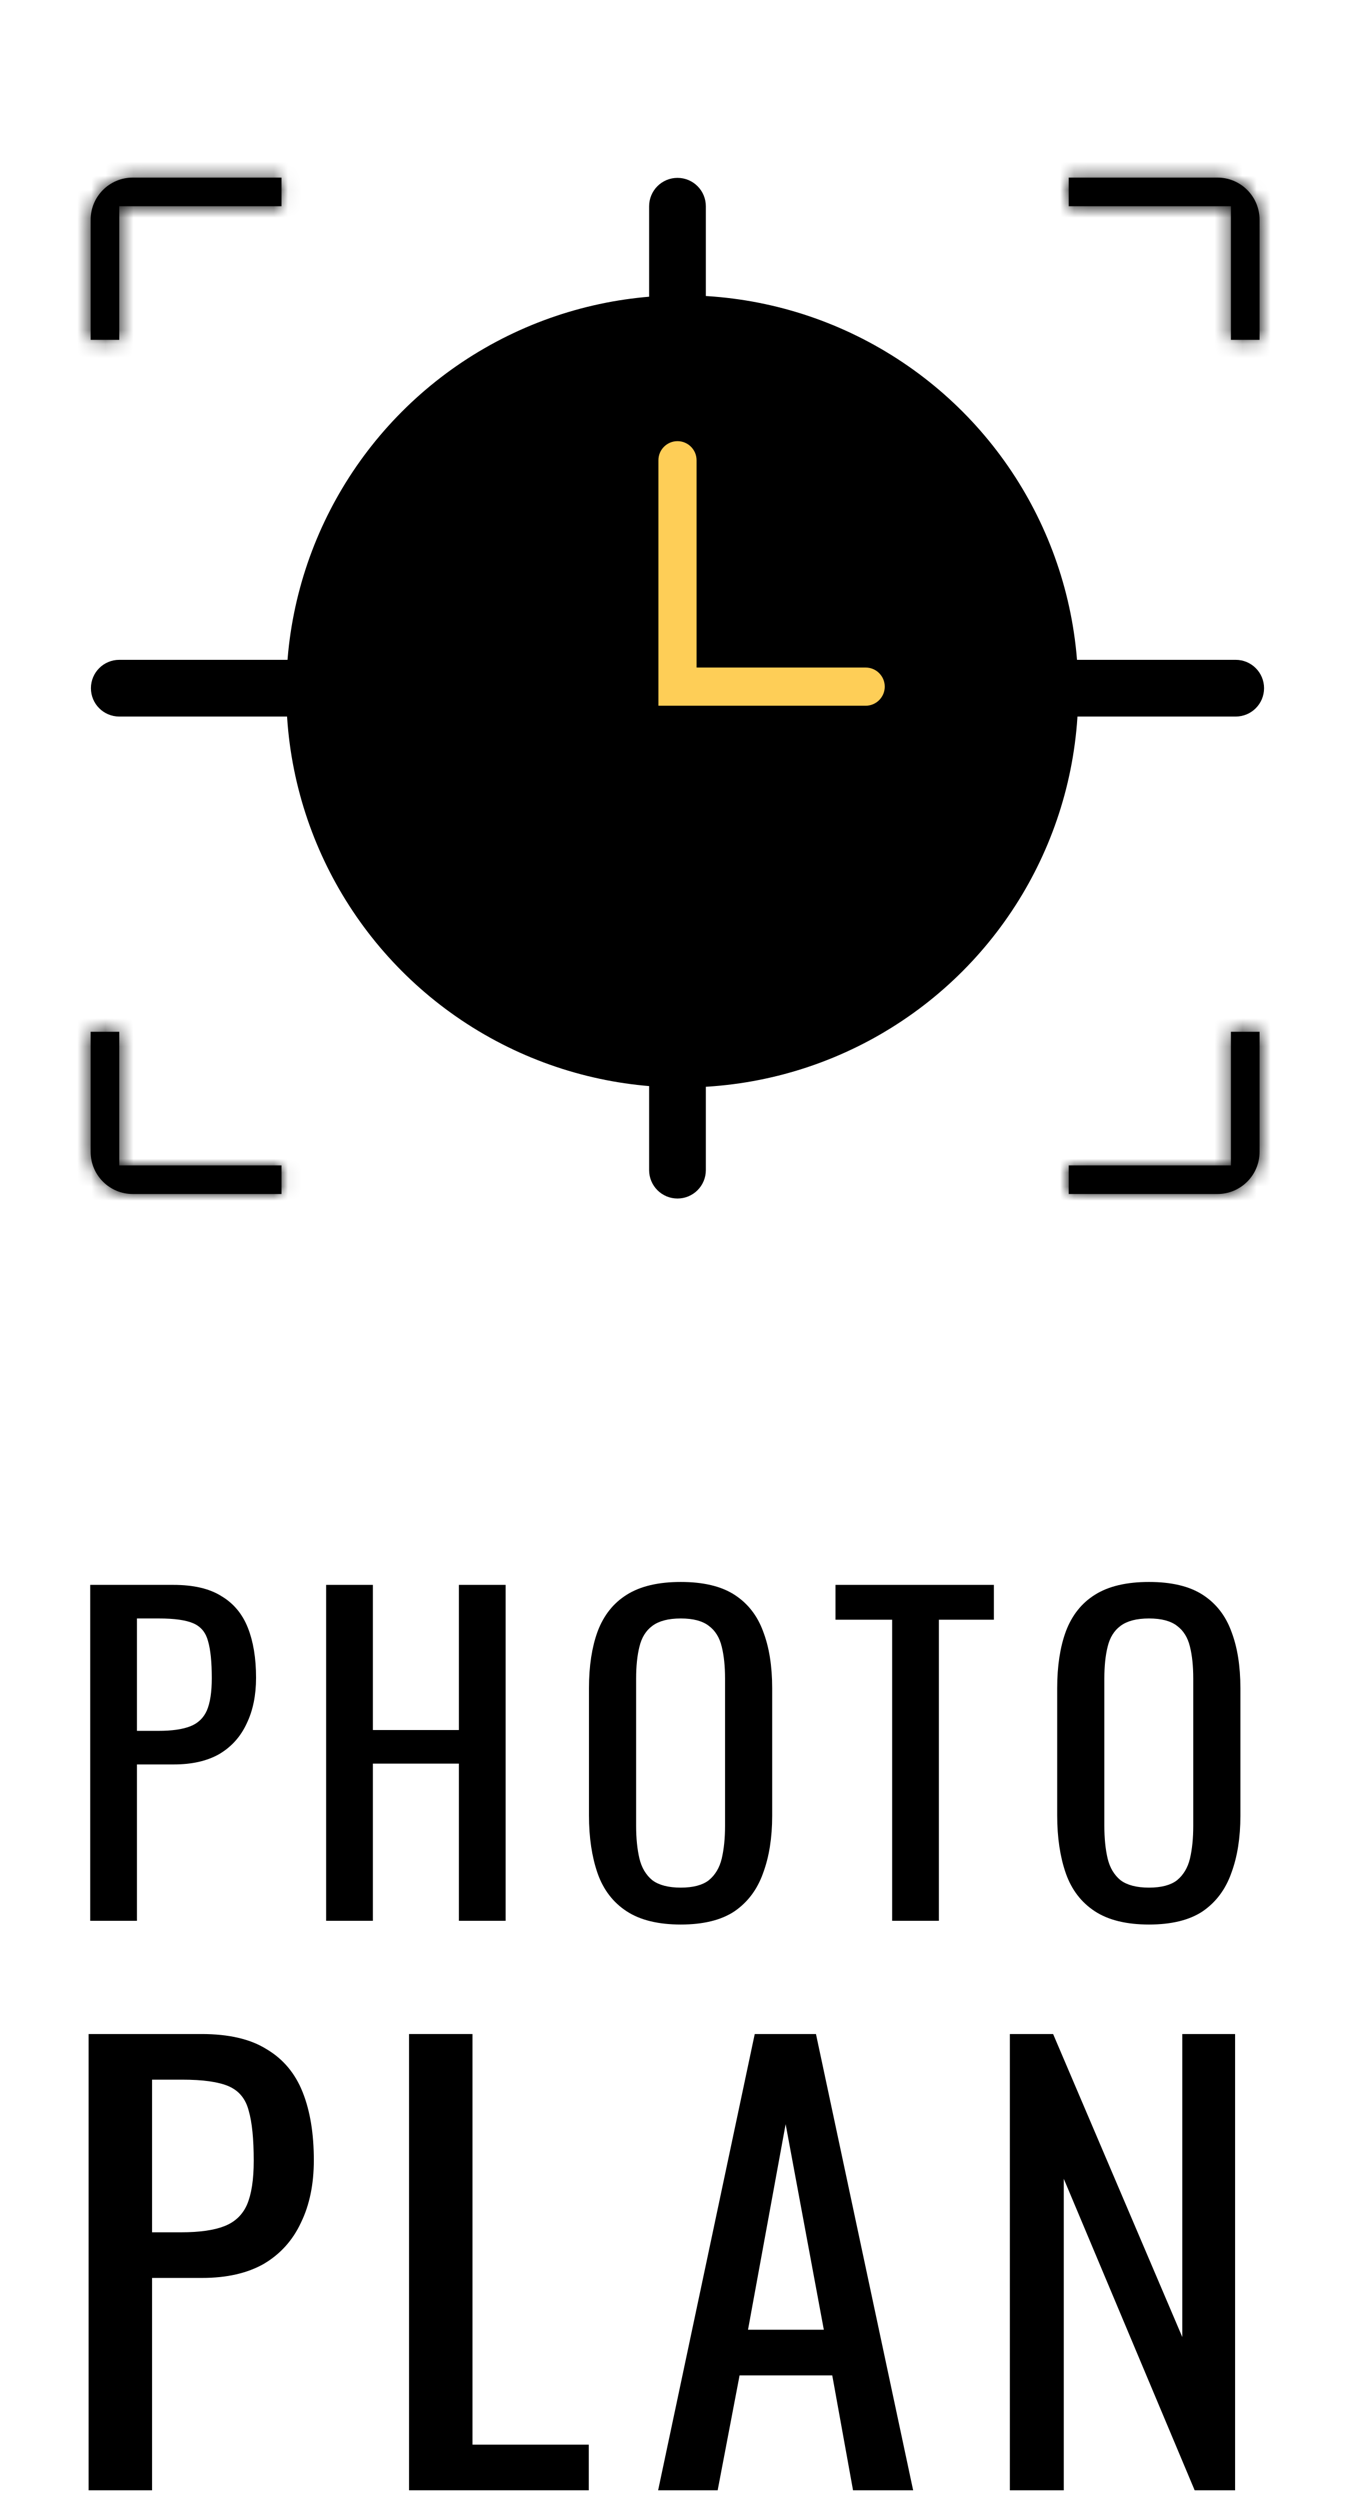
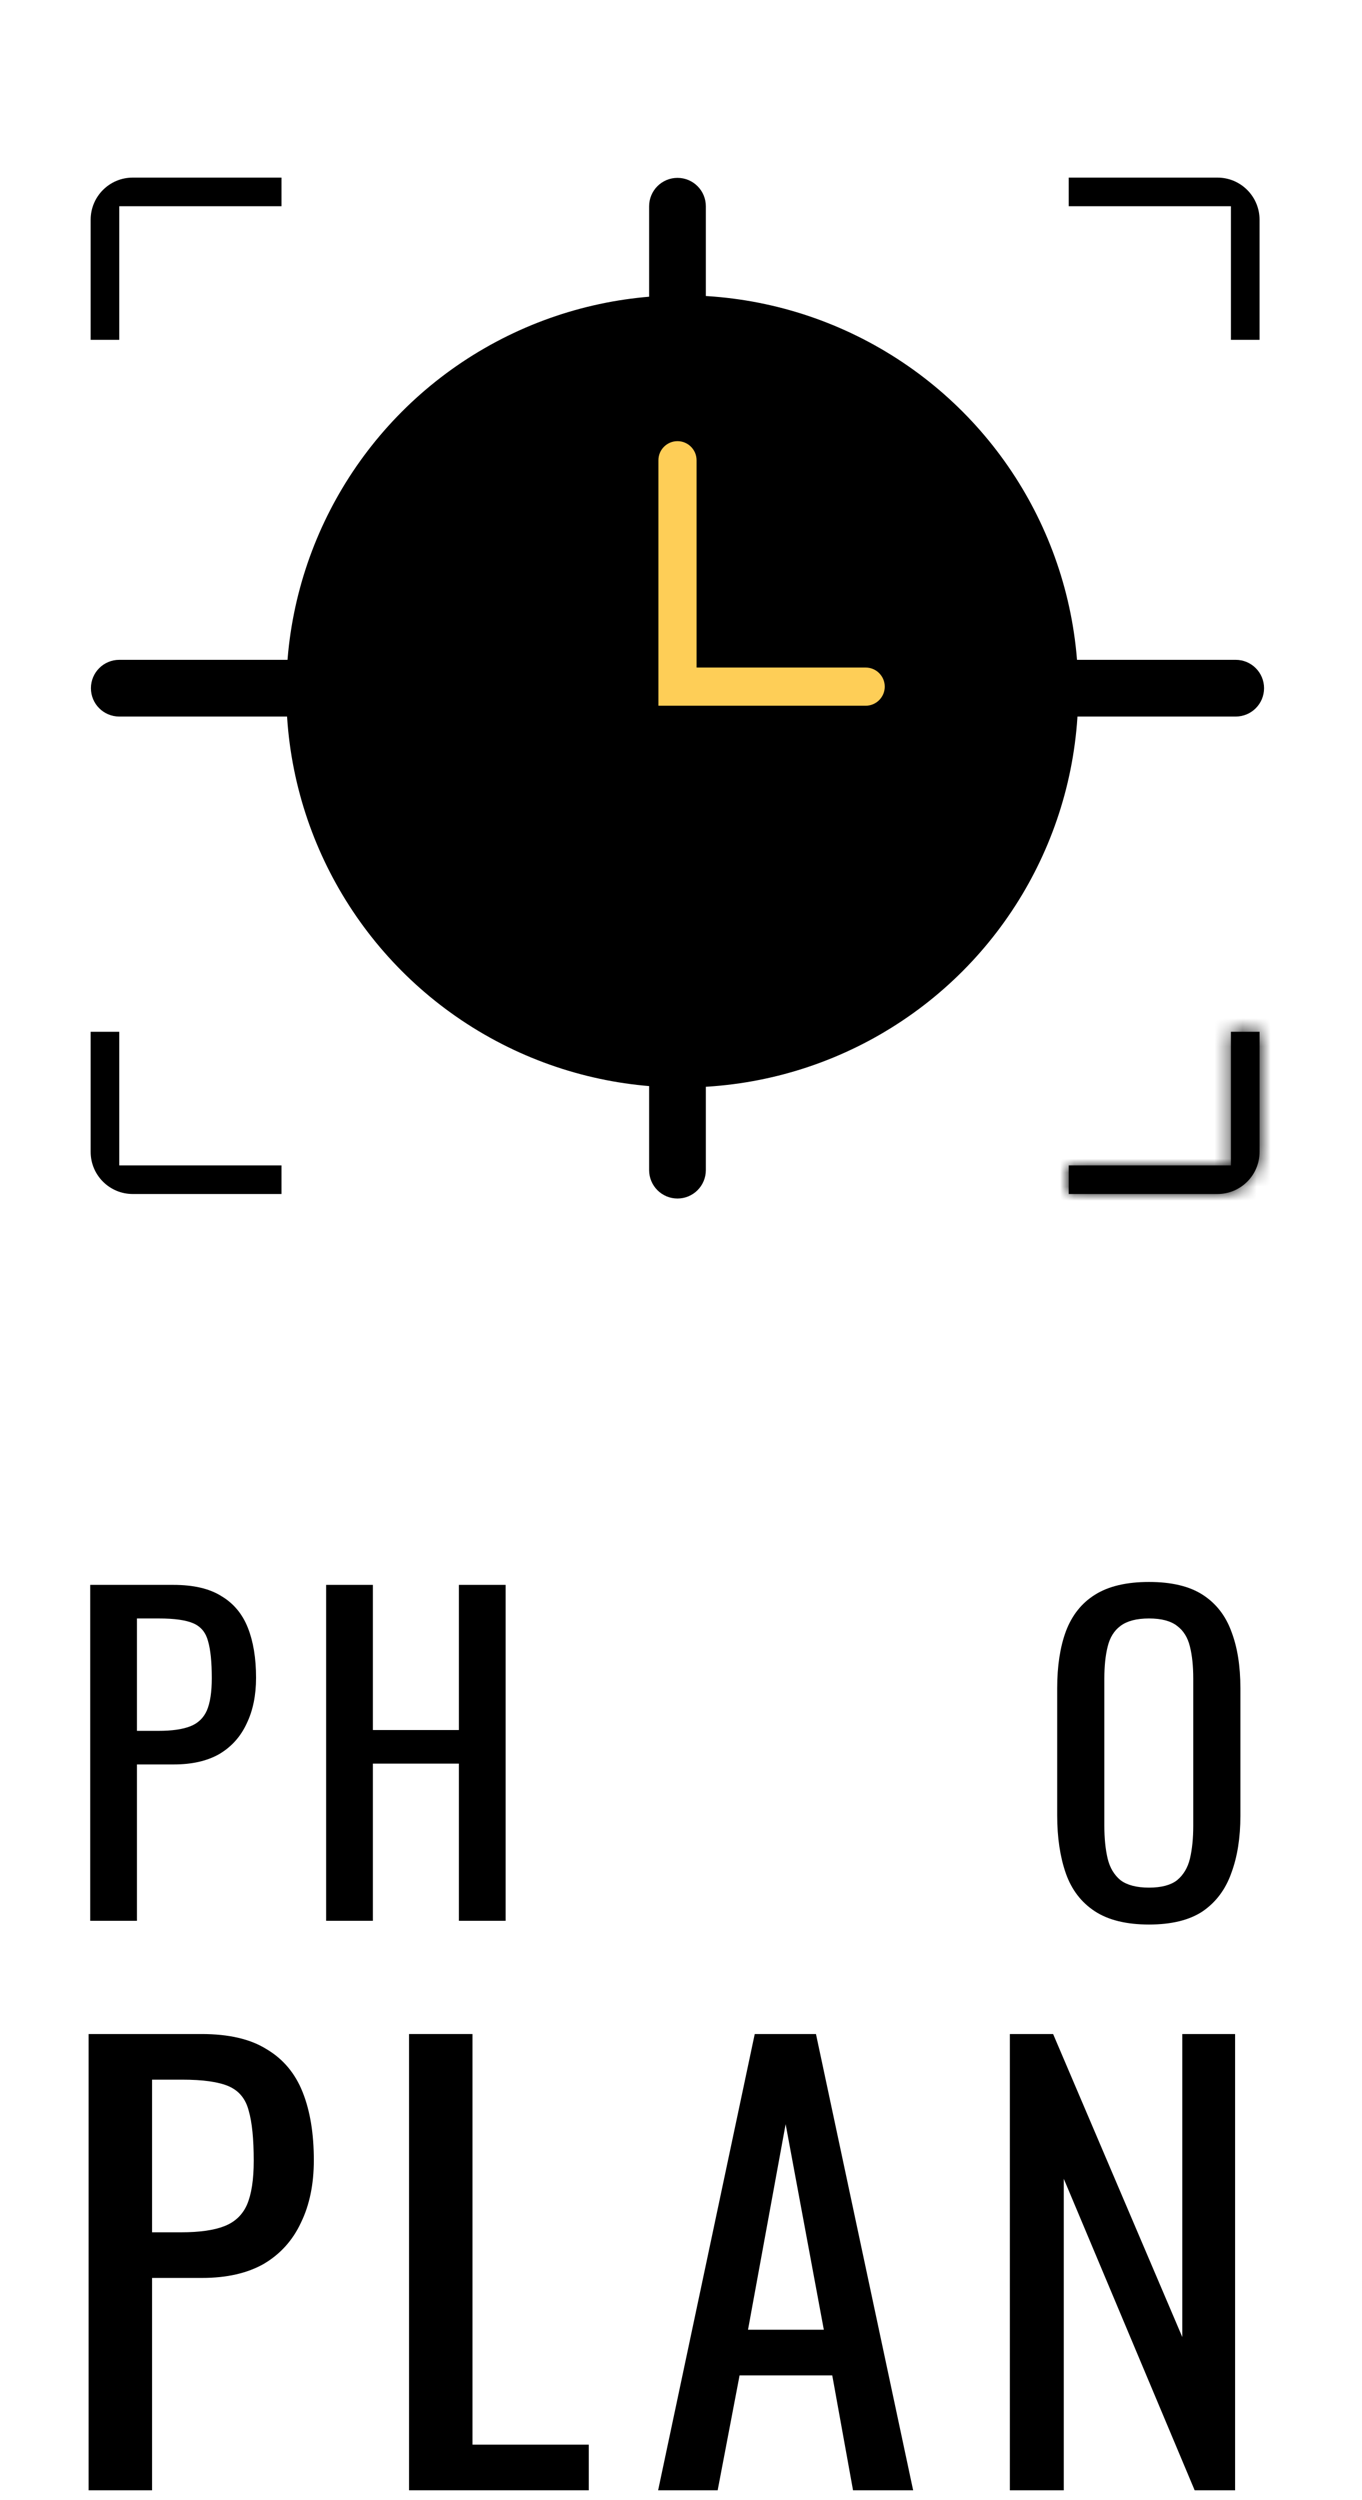
<svg xmlns="http://www.w3.org/2000/svg" width="97" height="178" viewBox="0 0 97 178" fill="none">
  <mask id="path-1-inside-1" fill="white">
    <path fill-rule="evenodd" clip-rule="evenodd" d="M6.456 15.646C6.456 13.989 7.799 12.646 9.456 12.646H20.047V14.685H8.494V24.199H6.456V15.646Z" />
  </mask>
  <path fill-rule="evenodd" clip-rule="evenodd" d="M6.456 15.646C6.456 13.989 7.799 12.646 9.456 12.646H20.047V14.685H8.494V24.199H6.456V15.646Z" fill="black" />
-   <path d="M20.047 12.646H23.047V9.646H20.047V12.646ZM20.047 14.685V17.685H23.047V14.685H20.047ZM8.494 14.685V11.685H5.494V14.685H8.494ZM8.494 24.199V27.199H11.494V24.199H8.494ZM6.456 24.199H3.456V27.199H6.456V24.199ZM23.047 14.685V12.646H17.047V14.685H23.047ZM8.494 17.685H20.047V11.685H8.494V17.685ZM11.494 24.199V14.685H5.494V24.199H11.494ZM6.456 27.199H8.494V21.199H6.456V27.199ZM20.047 9.646H9.456V15.646H20.047V9.646ZM3.456 15.646V24.199H9.456V15.646H3.456ZM9.456 9.646C6.142 9.646 3.456 12.332 3.456 15.646H9.456L9.456 15.646V9.646Z" fill="black" mask="url(#path-1-inside-1)" />
  <mask id="path-3-inside-2" fill="white">
    <path fill-rule="evenodd" clip-rule="evenodd" d="M89.704 15.646C89.704 13.989 88.361 12.646 86.704 12.646H76.113V14.685H87.665V24.199H89.704V15.646Z" />
  </mask>
  <path fill-rule="evenodd" clip-rule="evenodd" d="M89.704 15.646C89.704 13.989 88.361 12.646 86.704 12.646H76.113V14.685H87.665V24.199H89.704V15.646Z" fill="black" />
-   <path d="M76.113 12.646H73.113V9.646H76.113V12.646ZM76.113 14.685V17.685H73.113V14.685H76.113ZM87.665 14.685V11.685H90.665V14.685H87.665ZM87.665 24.199V27.199H84.665V24.199H87.665ZM89.704 24.199H92.704V27.199H89.704V24.199ZM73.113 14.685V12.646H79.113V14.685H73.113ZM87.665 17.685H76.113V11.685H87.665V17.685ZM84.665 24.199V14.685H90.665V24.199H84.665ZM89.704 27.199H87.665V21.199H89.704V27.199ZM76.113 9.646H86.704V15.646H76.113V9.646ZM92.704 15.646V24.199H86.704V15.646H92.704ZM86.704 9.646C90.018 9.646 92.704 12.332 92.704 15.646H86.704L86.704 15.646V9.646Z" fill="black" mask="url(#path-3-inside-2)" />
  <mask id="path-5-inside-3" fill="white">
    <path fill-rule="evenodd" clip-rule="evenodd" d="M6.456 82.021C6.456 83.678 7.799 85.021 9.456 85.021H20.047V82.983H8.494V73.468H6.456V82.021Z" />
  </mask>
  <path fill-rule="evenodd" clip-rule="evenodd" d="M6.456 82.021C6.456 83.678 7.799 85.021 9.456 85.021H20.047V82.983H8.494V73.468H6.456V82.021Z" fill="black" />
-   <path d="M20.047 85.021H23.047V88.021H20.047V85.021ZM20.047 82.983V79.983H23.047V82.983H20.047ZM8.494 82.983V85.983H5.494V82.983H8.494ZM8.494 73.468V70.468H11.494V73.468H8.494ZM6.456 73.468H3.456V70.468H6.456V73.468ZM23.047 82.983V85.021H17.047V82.983H23.047ZM8.494 79.983H20.047V85.983H8.494V79.983ZM11.494 73.468V82.983H5.494V73.468H11.494ZM6.456 70.468H8.494V76.468H6.456V70.468ZM20.047 88.021H9.456V82.021H20.047V88.021ZM3.456 82.021V73.468H9.456V82.021H3.456ZM9.456 88.021C6.142 88.021 3.456 85.335 3.456 82.021H9.456L9.456 82.021V88.021Z" fill="black" mask="url(#path-5-inside-3)" />
  <mask id="path-7-inside-4" fill="white">
    <path fill-rule="evenodd" clip-rule="evenodd" d="M89.704 82.021C89.704 83.678 88.361 85.021 86.704 85.021H76.113V82.983H87.665V73.468H89.704V82.021Z" />
  </mask>
  <path fill-rule="evenodd" clip-rule="evenodd" d="M89.704 82.021C89.704 83.678 88.361 85.021 86.704 85.021H76.113V82.983H87.665V73.468H89.704V82.021Z" fill="black" />
  <path d="M76.113 85.021H73.113V88.021H76.113V85.021ZM76.113 82.983V79.983H73.113V82.983H76.113ZM87.665 82.983V85.983H90.665V82.983H87.665ZM87.665 73.468V70.468H84.665V73.468H87.665ZM89.704 73.468H92.704V70.468H89.704V73.468ZM73.113 82.983V85.021H79.113V82.983H73.113ZM87.665 79.983H76.113V85.983H87.665V79.983ZM84.665 73.468V82.983H90.665V73.468H84.665ZM89.704 70.468H87.665V76.468H89.704V70.468ZM76.113 88.021H86.704V82.021H76.113V88.021ZM92.704 82.021V73.468H86.704V82.021H92.704ZM86.704 88.021C90.018 88.021 92.704 85.335 92.704 82.021H86.704L86.704 82.021V88.021Z" fill="black" mask="url(#path-7-inside-4)" />
  <circle cx="48.59" cy="49.232" r="26.203" fill="black" stroke="black" stroke-width="4" />
  <path d="M47.922 21.538L48.59 21.53L48.596 21.53L49.09 21.524V21.03V14.345V13.845H48.59H47.91H47.41V14.345V21.038V21.544L47.916 21.538L47.922 21.538ZM8.155 48.164H7.655V48.664V49.343V49.843H8.155H20.387H20.889L20.887 49.341L20.887 49.233C20.887 49.046 20.889 48.859 20.893 48.674L20.903 48.164H20.393H8.155ZM47.41 83.662V84.162H47.91H48.59H49.09V83.662V77.435V76.935H48.59C48.366 76.935 48.144 76.932 47.922 76.927L47.41 76.915V77.427V83.662ZM76.292 49.341L76.29 49.843H76.792H88.345H88.845V49.343V48.664V48.164H88.345H76.787H76.276L76.287 48.674C76.29 48.859 76.292 49.046 76.292 49.233L76.292 49.341Z" fill="black" stroke="black" />
  <path d="M46.73 21.726V22.232L47.236 22.226L49.275 22.201L49.769 22.196V21.701V14.685C49.769 13.846 49.089 13.165 48.25 13.165C47.411 13.165 46.73 13.846 46.73 14.685V21.726ZM21.586 47.994L21.596 47.484H21.086H8.495C7.655 47.484 6.975 48.164 6.975 49.004C6.975 49.843 7.655 50.523 8.495 50.523H21.07H21.572L21.57 50.021L21.567 49.339L21.567 49.233C21.567 49.05 21.569 48.868 21.572 48.687L21.586 47.994ZM47.242 76.231L46.73 76.219V76.731V83.322C46.73 84.161 47.411 84.842 48.25 84.842C49.089 84.842 49.769 84.161 49.769 83.322V76.755V76.255H49.269H48.59C48.372 76.255 48.155 76.253 47.938 76.248L47.242 76.231ZM75.61 50.021L75.608 50.523H76.11H88.005C88.844 50.523 89.525 49.843 89.525 49.004C89.525 48.164 88.844 47.484 88.005 47.484H76.094H75.584L75.594 47.994L75.607 48.687C75.611 48.868 75.613 49.05 75.613 49.233L75.613 49.276L75.612 49.339L75.61 50.021Z" fill="black" stroke="black" />
  <path fill-rule="evenodd" clip-rule="evenodd" d="M46.891 32.773C46.891 32.022 47.499 31.413 48.25 31.413V31.413C49 31.413 49.609 32.022 49.609 32.773V47.533H61.652C62.402 47.533 63.011 48.142 63.011 48.893V48.893C63.011 49.643 62.402 50.252 61.652 50.252H46.891V32.773Z" fill="#FECE57" />
  <path d="M6.425 136.772V112.852H12.345C13.779 112.852 14.918 113.118 15.762 113.649C16.626 114.161 17.254 114.909 17.647 115.894C18.04 116.878 18.236 118.069 18.236 119.467C18.236 120.727 18.01 121.82 17.558 122.745C17.127 123.67 16.479 124.389 15.614 124.901C14.751 125.393 13.671 125.639 12.375 125.639H9.753V136.772H6.425ZM9.753 123.247H11.285C12.247 123.247 13.003 123.139 13.553 122.922C14.103 122.706 14.495 122.332 14.731 121.8C14.967 121.249 15.084 120.481 15.084 119.497C15.084 118.355 14.996 117.479 14.819 116.868C14.662 116.258 14.319 115.835 13.788 115.598C13.258 115.362 12.434 115.244 11.314 115.244H9.753V123.247Z" fill="black" />
  <path d="M23.227 136.772V112.852H26.556V123.188H32.682V112.852H36.01V136.772H32.682V125.58H26.556V136.772H23.227Z" fill="black" />
-   <path d="M48.485 137.038C46.875 137.038 45.589 136.723 44.627 136.093C43.664 135.463 42.977 134.567 42.565 133.406C42.153 132.225 41.946 130.846 41.946 129.271V120.205C41.946 118.63 42.153 117.282 42.565 116.159C42.997 115.018 43.684 114.151 44.627 113.561C45.589 112.95 46.875 112.645 48.485 112.645C50.095 112.645 51.371 112.95 52.314 113.561C53.257 114.171 53.934 115.037 54.346 116.159C54.778 117.282 54.994 118.63 54.994 120.205V129.301C54.994 130.856 54.778 132.215 54.346 133.376C53.934 134.538 53.257 135.443 52.314 136.093C51.371 136.723 50.095 137.038 48.485 137.038ZM48.485 134.41C49.369 134.41 50.036 134.233 50.488 133.878C50.94 133.504 51.244 132.992 51.401 132.343C51.558 131.673 51.637 130.896 51.637 130.01V119.526C51.637 118.64 51.558 117.882 51.401 117.252C51.244 116.602 50.94 116.11 50.488 115.776C50.036 115.421 49.369 115.244 48.485 115.244C47.601 115.244 46.924 115.421 46.453 115.776C46.001 116.11 45.697 116.602 45.54 117.252C45.383 117.882 45.304 118.64 45.304 119.526V130.01C45.304 130.896 45.383 131.673 45.54 132.343C45.697 132.992 46.001 133.504 46.453 133.878C46.924 134.233 47.601 134.41 48.485 134.41Z" fill="black" />
-   <path d="M63.538 136.772V115.333H59.502V112.852H70.783V115.333H66.866V136.772H63.538Z" fill="black" />
  <path d="M81.831 137.038C80.221 137.038 78.934 136.723 77.972 136.093C77.01 135.463 76.323 134.567 75.911 133.406C75.498 132.225 75.292 130.846 75.292 129.271V120.205C75.292 118.63 75.498 117.282 75.911 116.159C76.343 115.018 77.03 114.151 77.972 113.561C78.934 112.95 80.221 112.645 81.831 112.645C83.441 112.645 84.717 112.95 85.66 113.561C86.602 114.171 87.28 115.037 87.692 116.159C88.124 117.282 88.34 118.63 88.34 120.205V129.301C88.34 130.856 88.124 132.215 87.692 133.376C87.28 134.538 86.602 135.443 85.66 136.093C84.717 136.723 83.441 137.038 81.831 137.038ZM81.831 134.41C82.714 134.41 83.382 134.233 83.834 133.878C84.285 133.504 84.59 132.992 84.747 132.343C84.904 131.673 84.982 130.896 84.982 130.01V119.526C84.982 118.64 84.904 117.882 84.747 117.252C84.59 116.602 84.285 116.11 83.834 115.776C83.382 115.421 82.714 115.244 81.831 115.244C80.947 115.244 80.27 115.421 79.798 115.776C79.347 116.11 79.042 116.602 78.885 117.252C78.728 117.882 78.65 118.64 78.65 119.526V130.01C78.65 130.896 78.728 131.673 78.885 132.343C79.042 132.992 79.347 133.504 79.798 133.878C80.27 134.233 80.947 134.41 81.831 134.41Z" fill="black" />
  <path d="M6.31 177.323V144.834H14.351C16.297 144.834 17.844 145.195 18.991 145.917C20.164 146.612 21.018 147.628 21.551 148.965C22.085 150.302 22.351 151.92 22.351 153.819C22.351 155.53 22.045 157.014 21.431 158.271C20.845 159.528 19.964 160.504 18.791 161.199C17.617 161.867 16.151 162.202 14.39 162.202H10.83V177.323H6.31ZM10.83 158.953H12.91C14.217 158.953 15.244 158.806 15.991 158.511C16.737 158.217 17.271 157.709 17.591 156.987C17.911 156.239 18.071 155.196 18.071 153.859C18.071 152.308 17.951 151.118 17.711 150.289C17.497 149.46 17.031 148.885 16.311 148.564C15.591 148.243 14.471 148.083 12.95 148.083H10.83V158.953Z" fill="black" />
  <path d="M29.131 177.323V144.834H33.651V174.074H41.932V177.323H29.131Z" fill="black" />
  <path d="M46.871 177.323L53.752 144.834H58.112L65.033 177.323H60.752L59.272 169.141H52.672L51.111 177.323H46.871ZM53.272 165.892H58.672L55.952 151.252L53.272 165.892Z" fill="black" />
  <path d="M71.921 177.323V144.834H75.001L84.202 166.413V144.834H87.962V177.323H85.082L75.761 155.142V177.323H71.921Z" fill="black" />
</svg>